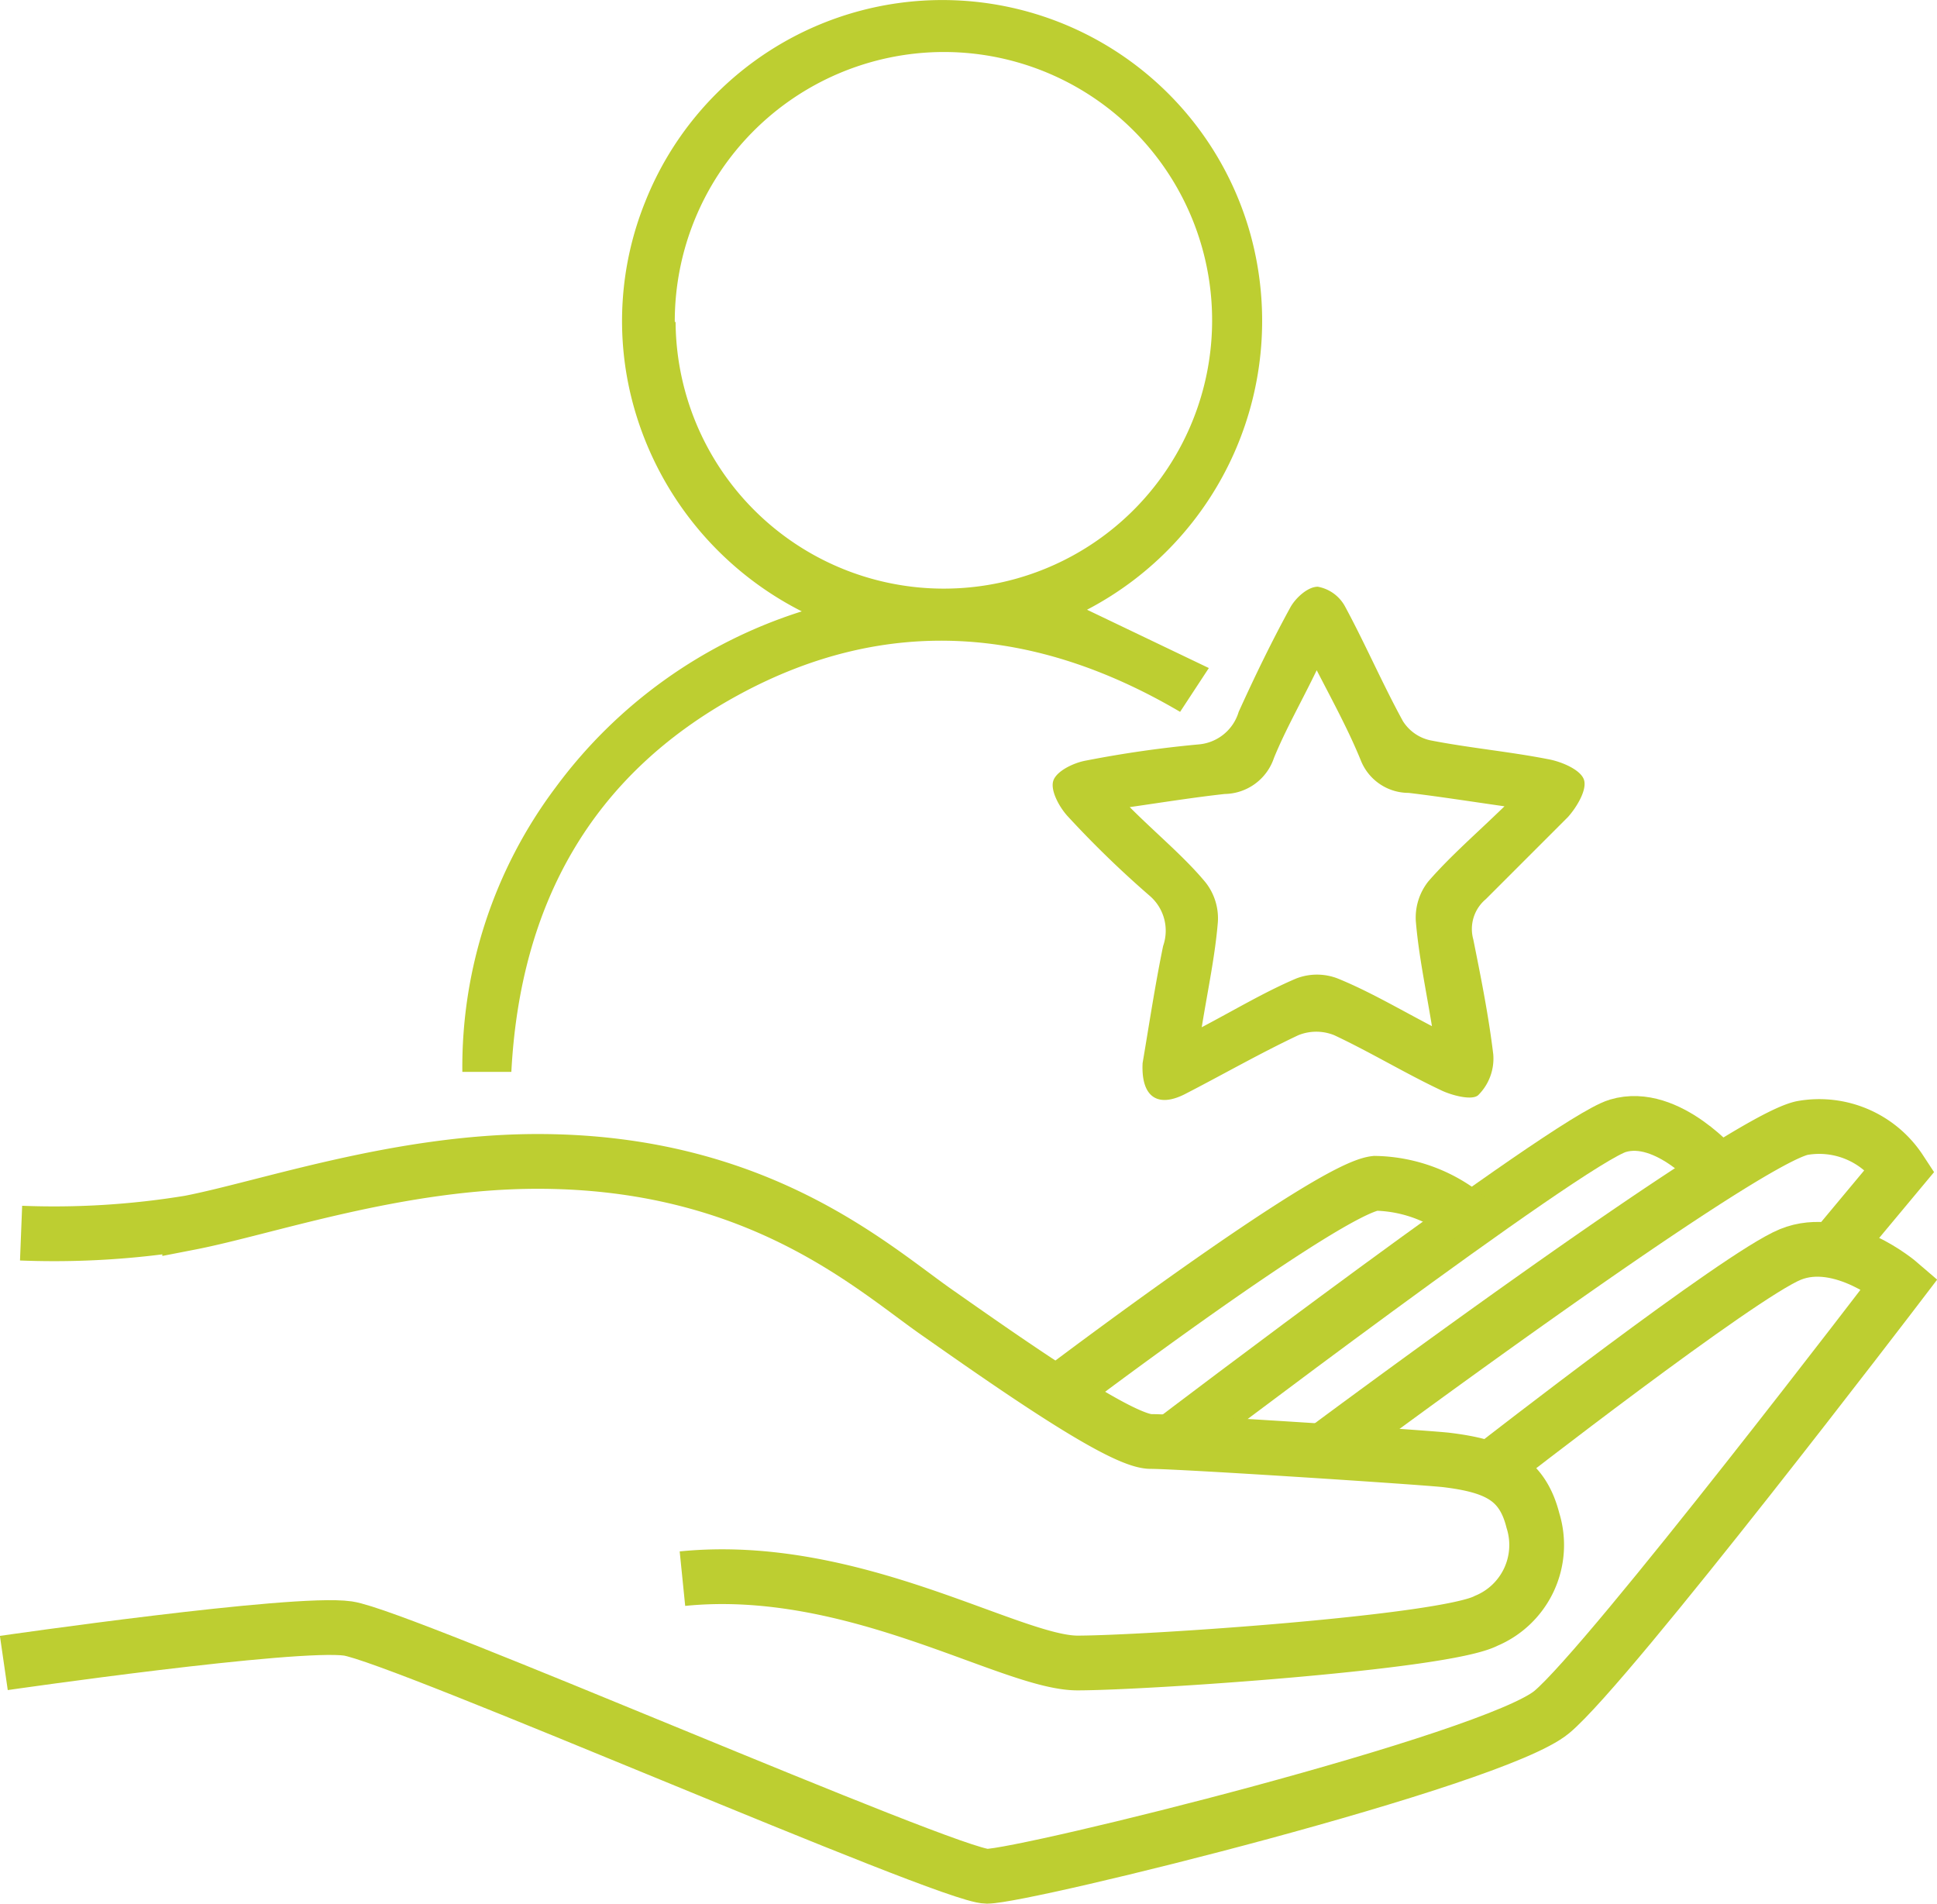
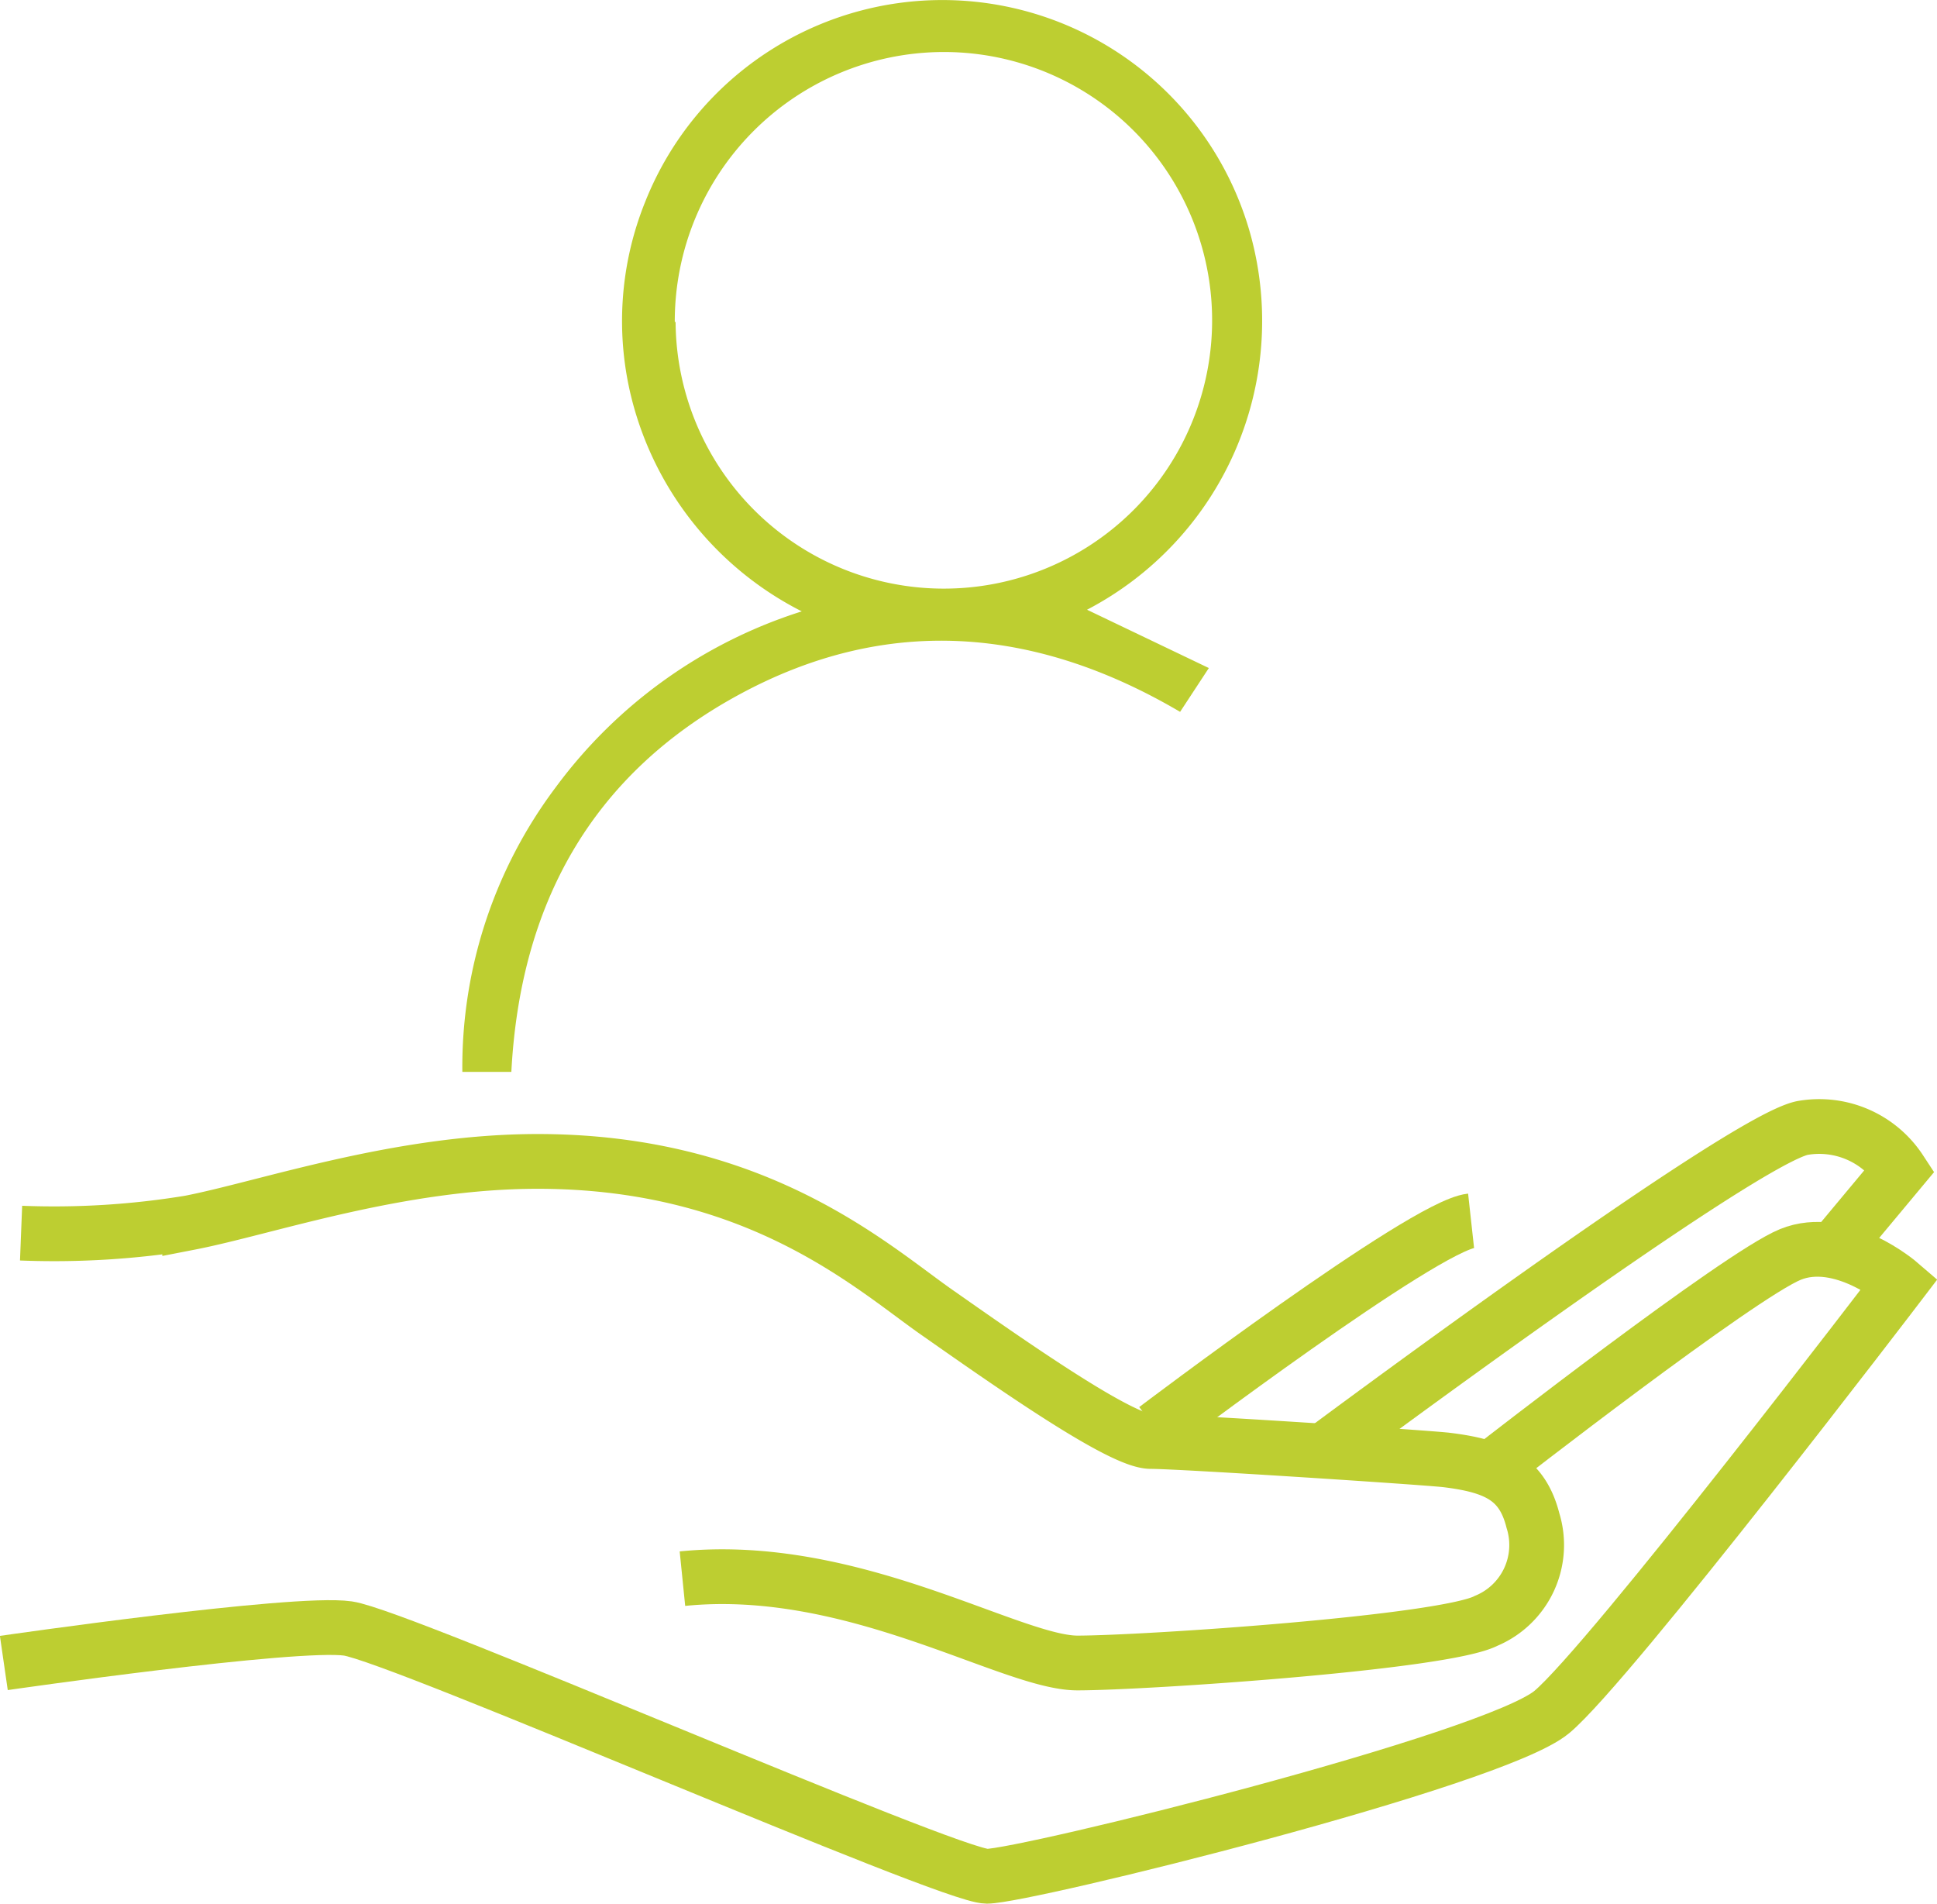
<svg xmlns="http://www.w3.org/2000/svg" viewBox="0 0 70.76 69.53">
  <defs>
    <style>.cls-1{fill:none;stroke:#bdce31;stroke-miterlimit:10;stroke-width:2px;}.cls-2{fill:#bdce31;}</style>
  </defs>
  <g id="Layer_2" data-name="Layer 2">
    <g id="Layer_1-2" data-name="Layer 1">
      <path class="cls-1" d="M.14,60.74s10.64-1.54,12.57-1.26,21.95,9.05,23.34,9.05,18.52-4.23,20.64-6S69.4,46.88,69.4,46.88s-2.12-1.83-4-1.06-10.78,7.7-10.78,7.7" />
      <path class="cls-1" d="M67,45.63l2.41-2.89a3.53,3.53,0,0,0-3.57-1.54c-2.31.48-17.62,11.89-17.62,11.89" />
-       <path class="cls-1" d="M62.8,42.81s-1.87-2.24-3.7-1.69S42.83,52.65,42.83,52.65" />
-       <path class="cls-1" d="M53.74,44.59a5.43,5.43,0,0,0-3.5-1.37c-1.73.19-11.52,7.6-11.52,7.6" />
+       <path class="cls-1" d="M53.74,44.59c-1.73.19-11.52,7.6-11.52,7.6" />
      <path class="cls-1" d="M24.93,57.66c6.24-.63,12,3.08,14.43,3.08S52.75,60,54.29,59.2A3,3,0,0,0,56,55.54c-.39-1.54-1.35-2-3.2-2.22-1.23-.12-9.7-.67-10.76-.67S37.17,50,34.32,48c-2.34-1.61-6.54-5.58-14.68-5.58-5.1,0-9.93,1.7-12.71,2.24a30.61,30.61,0,0,1-6.16.38" />
      <g id="bjk73R">
        <path class="cls-2" d="M18.68,39.15H16.89a17,17,0,0,1,3.4-10.38,17.86,17.86,0,0,1,9-6.44,12,12,0,0,1-6.2-7.71,11.63,11.63,0,0,1,.48-7.25,11.68,11.68,0,0,1,22.14,1.3,11.9,11.9,0,0,1-6,13.6l4.45,2.13L43.11,26c-5.27-3.1-10.69-3.57-16.11-.63S19,33.06,18.68,39.15Zm6-27.39A9.8,9.8,0,1,0,34.37,1.9,9.84,9.84,0,0,0,24.65,11.76Z" />
-         <path class="cls-2" d="M41.74,38.83c.23-1.35.45-2.82.75-4.28A1.68,1.68,0,0,0,42,32.72a37.21,37.21,0,0,1-3-2.91c-.31-.34-.64-.95-.52-1.3s.74-.65,1.19-.73a41.07,41.07,0,0,1,4.11-.59A1.67,1.67,0,0,0,45.25,26c.59-1.3,1.21-2.58,1.89-3.82.19-.34.63-.75,1-.75a1.42,1.42,0,0,1,1,.73c.74,1.37,1.36,2.81,2.11,4.18a1.58,1.58,0,0,0,1,.7c1.43.28,2.88.41,4.31.69.49.09,1.17.38,1.3.74s-.25,1-.58,1.37c-1,1-2,2-3,3a1.42,1.42,0,0,0-.46,1.47c.28,1.39.56,2.79.73,4.2A1.88,1.88,0,0,1,54,40c-.23.21-1,0-1.38-.19-1.31-.62-2.56-1.38-3.88-2a1.75,1.75,0,0,0-1.31,0c-1.4.66-2.76,1.44-4.14,2.15C42.29,40.47,41.68,40.07,41.74,38.83Zm10.57-1.35c-.23-1.4-.49-2.62-.59-3.85a2.13,2.13,0,0,1,.46-1.44c.81-.93,1.75-1.74,2.78-2.74-1.33-.19-2.41-.36-3.5-.49a1.88,1.88,0,0,1-1.75-1.19c-.44-1.08-1-2.11-1.61-3.29-.56,1.16-1.13,2.15-1.56,3.2A1.93,1.93,0,0,1,44.74,29c-1.09.12-2.16.29-3.47.48,1,1,2,1.82,2.77,2.75a2.12,2.12,0,0,1,.45,1.44c-.1,1.23-.36,2.44-.59,3.85,1.25-.66,2.32-1.3,3.45-1.78a2.1,2.1,0,0,1,1.52,0C50,36.2,51.07,36.83,52.31,37.48Z" />
      </g>
    </g>
  </g>
</svg>